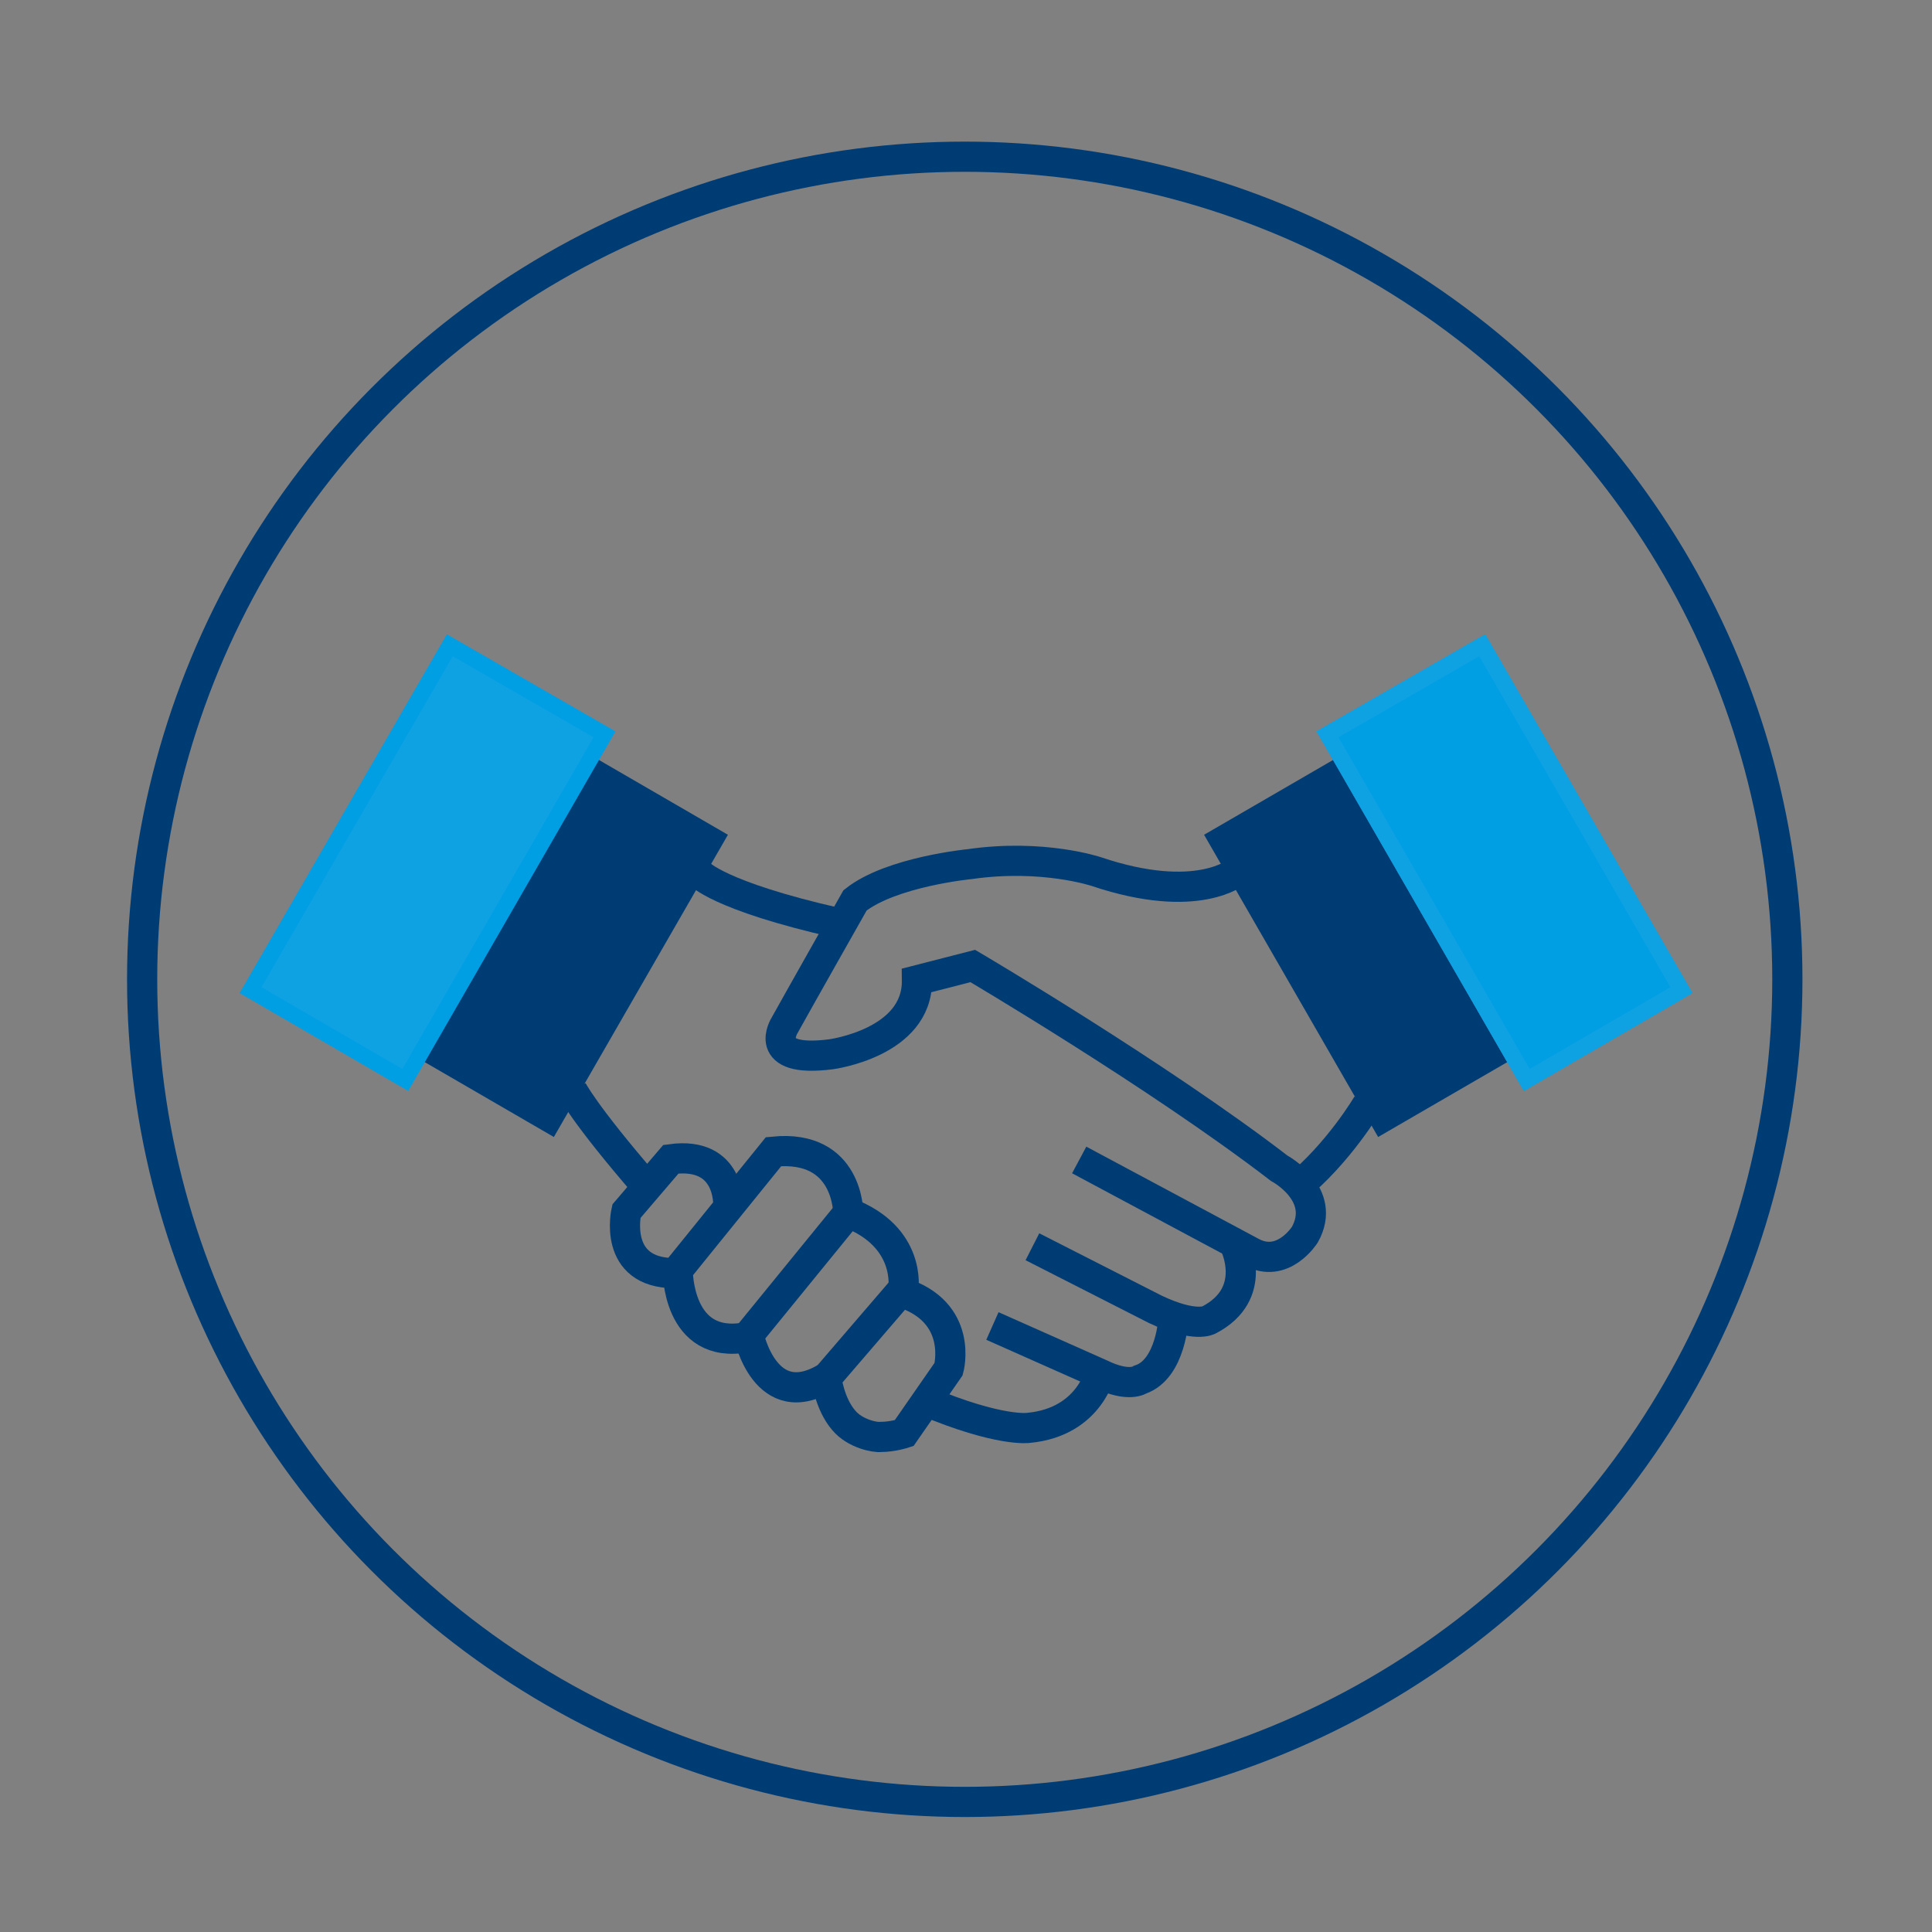
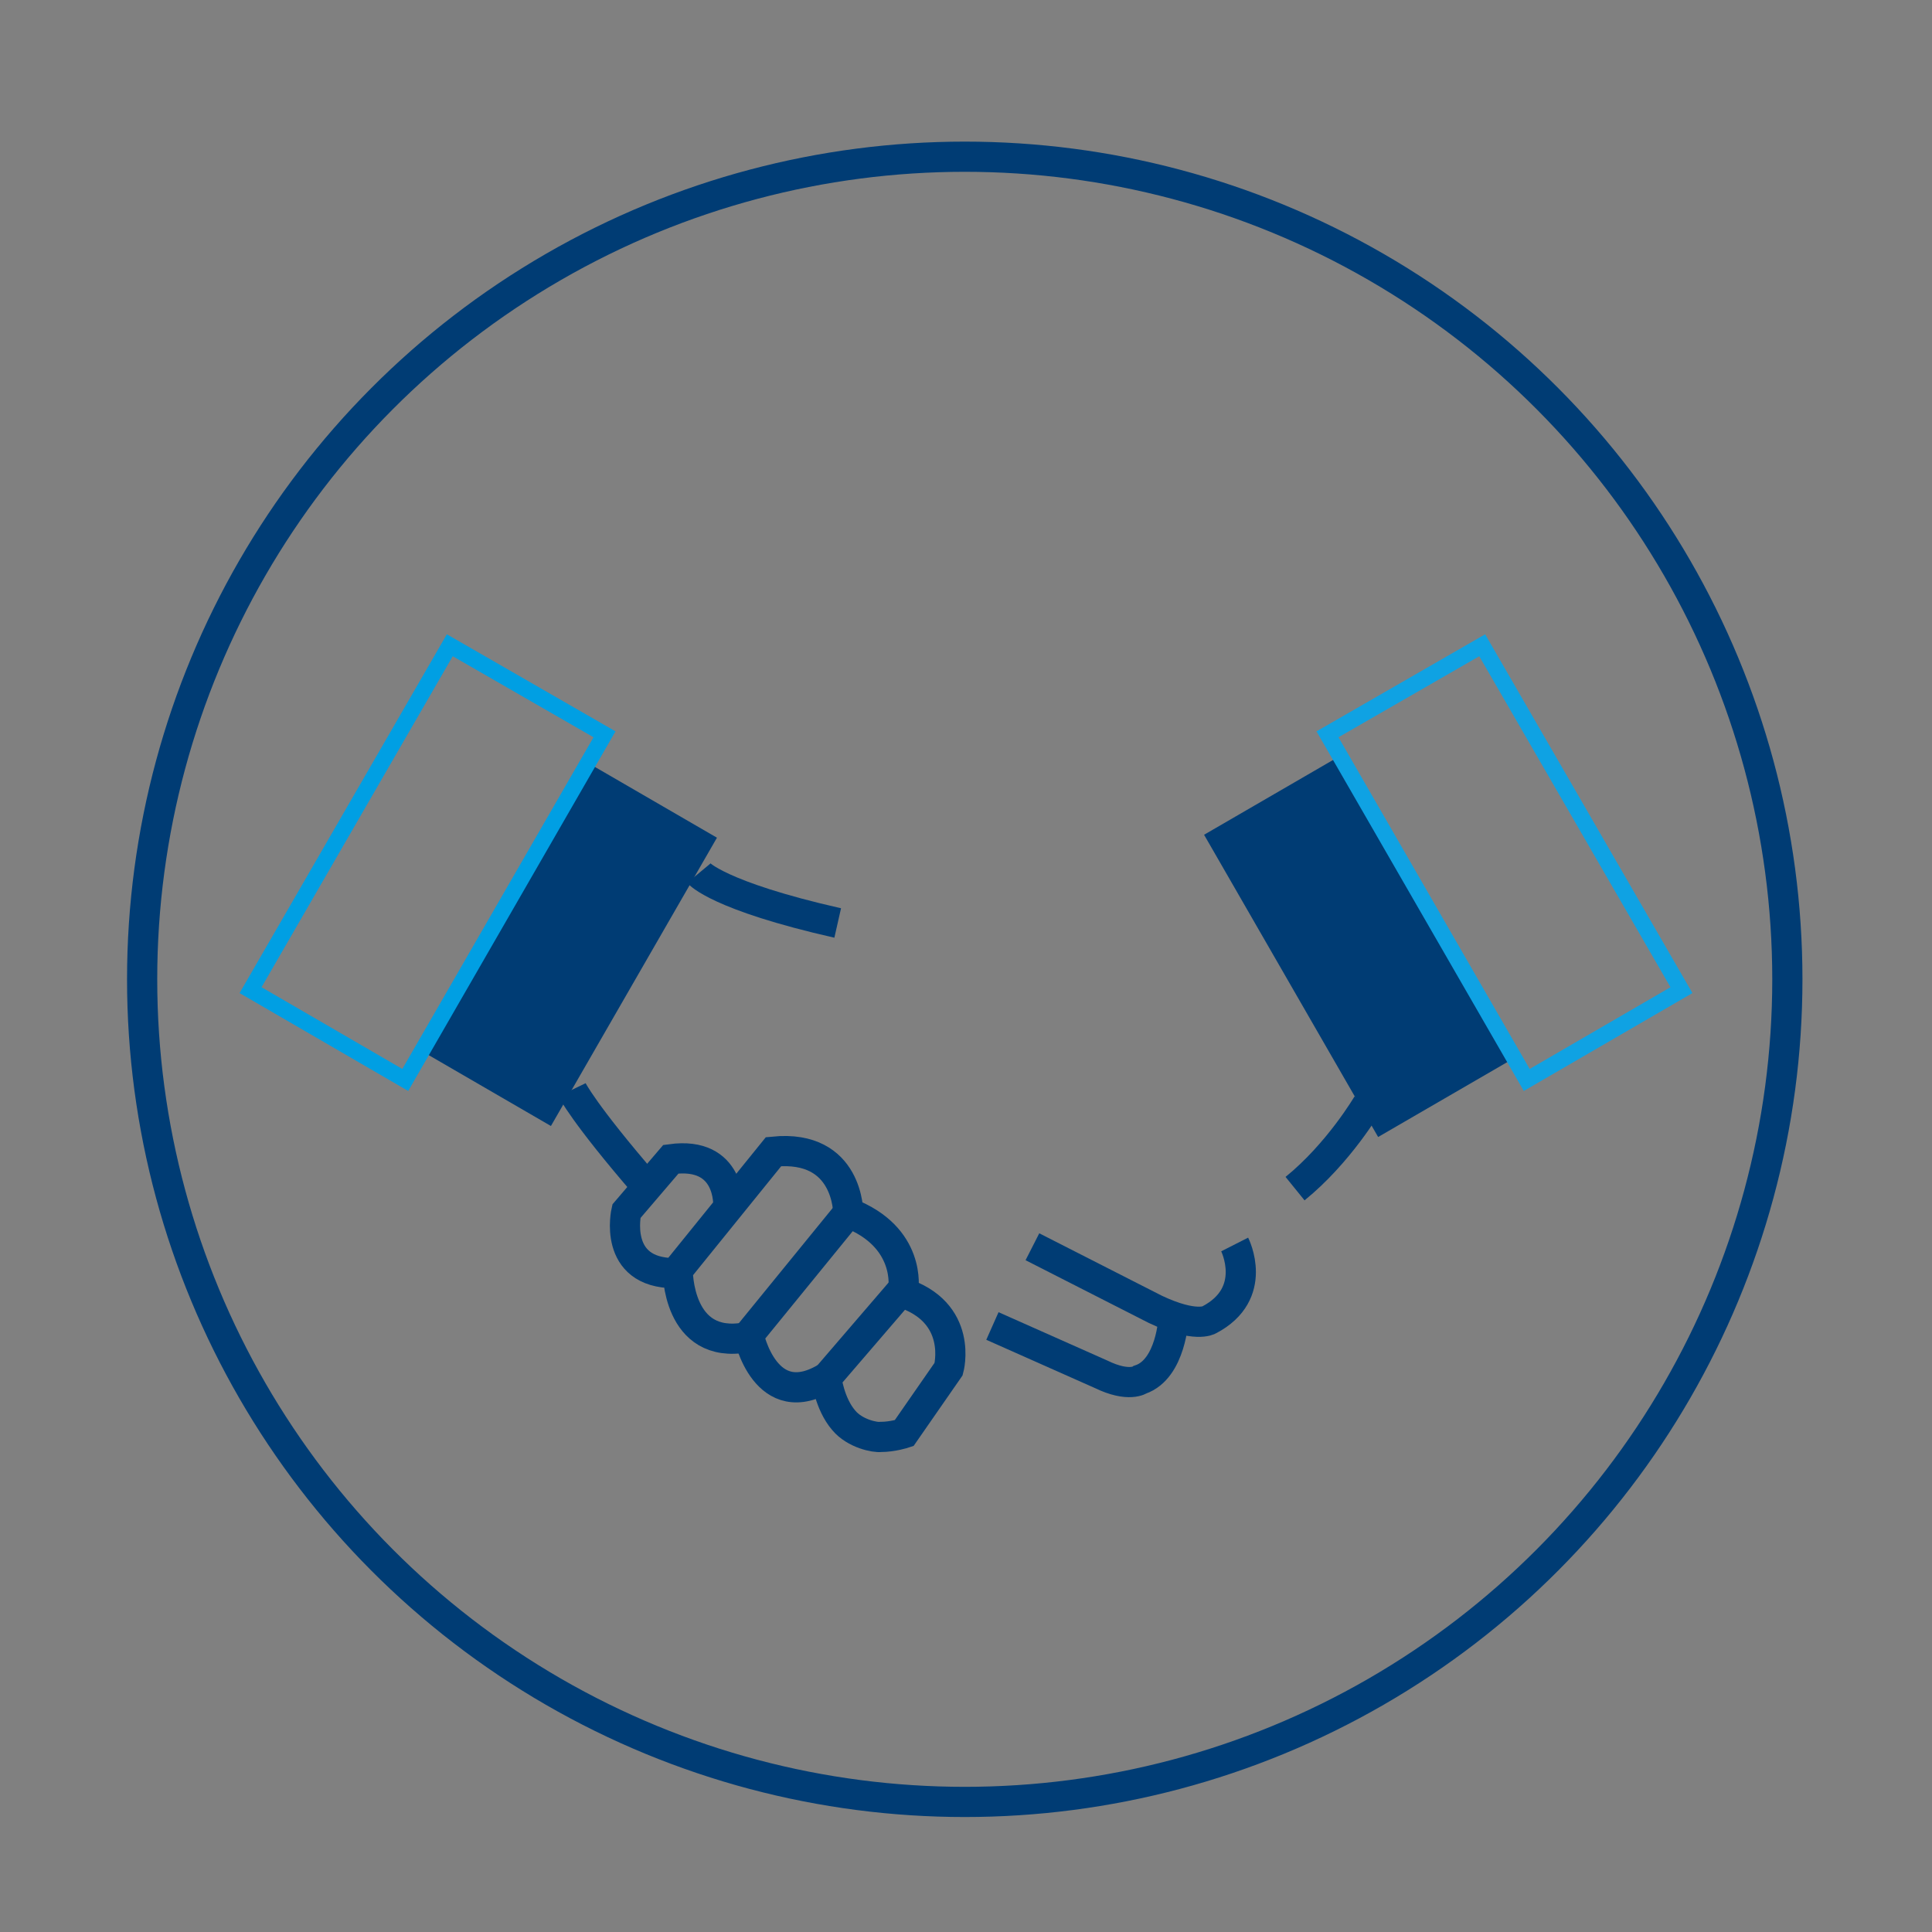
<svg xmlns="http://www.w3.org/2000/svg" version="1.1" id="Ebene_1" x="0" y="0" viewBox="0 0 256 256" xml:space="preserve">
  <rect x="0" y="0" width="256" height="256" fill="#808080" stroke="none" />
  <style>.st0{fill:none;stroke:#003c74;stroke-width:4}</style>
  <circle transform="translate(-.166 .165)" class="st0" cx="128" cy="129.6" r="109" />
  <path fill="#fff" d="M177.9 101.2l22 38.2-16.9 9.8-22-38.2z" />
  <path fill="#003c74" stroke="#003c74" stroke-width="2.132" d="M177.9 101.2l22 38.2-16.9 9.8-22-38.2z" />
-   <path fill="#009fe3" stroke="#009fe3" stroke-width="2.132" d="M196.4 85.5l26.4 45.7-20.5 11.9-26.4-45.8z" />
  <path fill="none" stroke="#0fa2e3" stroke-width="2.132" d="M196.4 85.5l26.4 45.7-20.5 11.9-26.4-45.8z" />
  <path fill="#003c74" d="M78.1 101.2l-22 38.2 16.9 9.8L95 111z" />
-   <path fill="none" stroke="#003c74" stroke-width="2.132" d="M78.1 101.2l-22 38.2 16.9 9.8L95 111z" />
-   <path fill="#0fa2e3" d="M59.6 85.5l-26.4 45.7 20.5 11.9 26.4-45.8z" />
  <path fill="none" stroke="#009fe3" stroke-width="2.132" d="M59.6 85.5l-26.4 45.7 20.5 11.9 26.4-45.8z" />
  <path class="st0" d="M92.6 115.7s2.5 3 18.4 6.6M75.8 144.4s1.5 3.1 9.8 12.7M181.2 146.3s-3.8 6.5-9.6 11.2" />
-   <path class="st0" d="M163.9 115.5s-5.2 4.5-18.6 0c0 0-7.1-2.4-16.8-1 0 0-10.4 1-15.2 4.8 0 0-7.7 13.6-9.3 16.5 0 0-3.3 5.1 6.1 3.9 0 0 11.5-1.5 11.4-9.8l7.4-1.9s24.6 14.5 40.6 26.8c0 0 6.4 3.4 3.4 8.8 0 0-2.9 4.6-7.1 2.3L143 153.7" />
  <path class="st0" d="M163.6 164.9s3.3 6.5-3.4 10c0 0-1.8 1.1-7.1-1.4l-16.3-8.3" />
  <path class="st0" d="M155.5 174.6s-.3 6.8-4.4 8.2c0 0-1.5 1.1-5.2-.7l-14.4-6.4" />
-   <path class="st0" d="M145.9 181.5s-1.3 6.9-9.6 7.7c0 0-3.8.6-13.8-3.6" />
  <path class="st0" d="M119.8 189.9l5.9-8.5s2.1-7.6-6.4-10.2l-9.8 11.4s.4 3.4 2.3 5.6c1.5 1.8 4.2 2.3 4.9 2.2 1.6 0 3.1-.5 3.1-.5z" />
  <path class="st0" d="M119.7 170.8s1.1-6.9-7.3-10.1l-13.2 16.2s2.2 10.7 10.5 5.5" />
  <path class="st0" d="M112.4 160.8s.1-9.2-9.9-8.2l-12.7 15.7s-.1 10.6 9.1 8.9M96.5 159.8s.4-7.3-7.6-6.2l-5.9 6.9s-1.9 8.2 6.4 8.2" />
</svg>